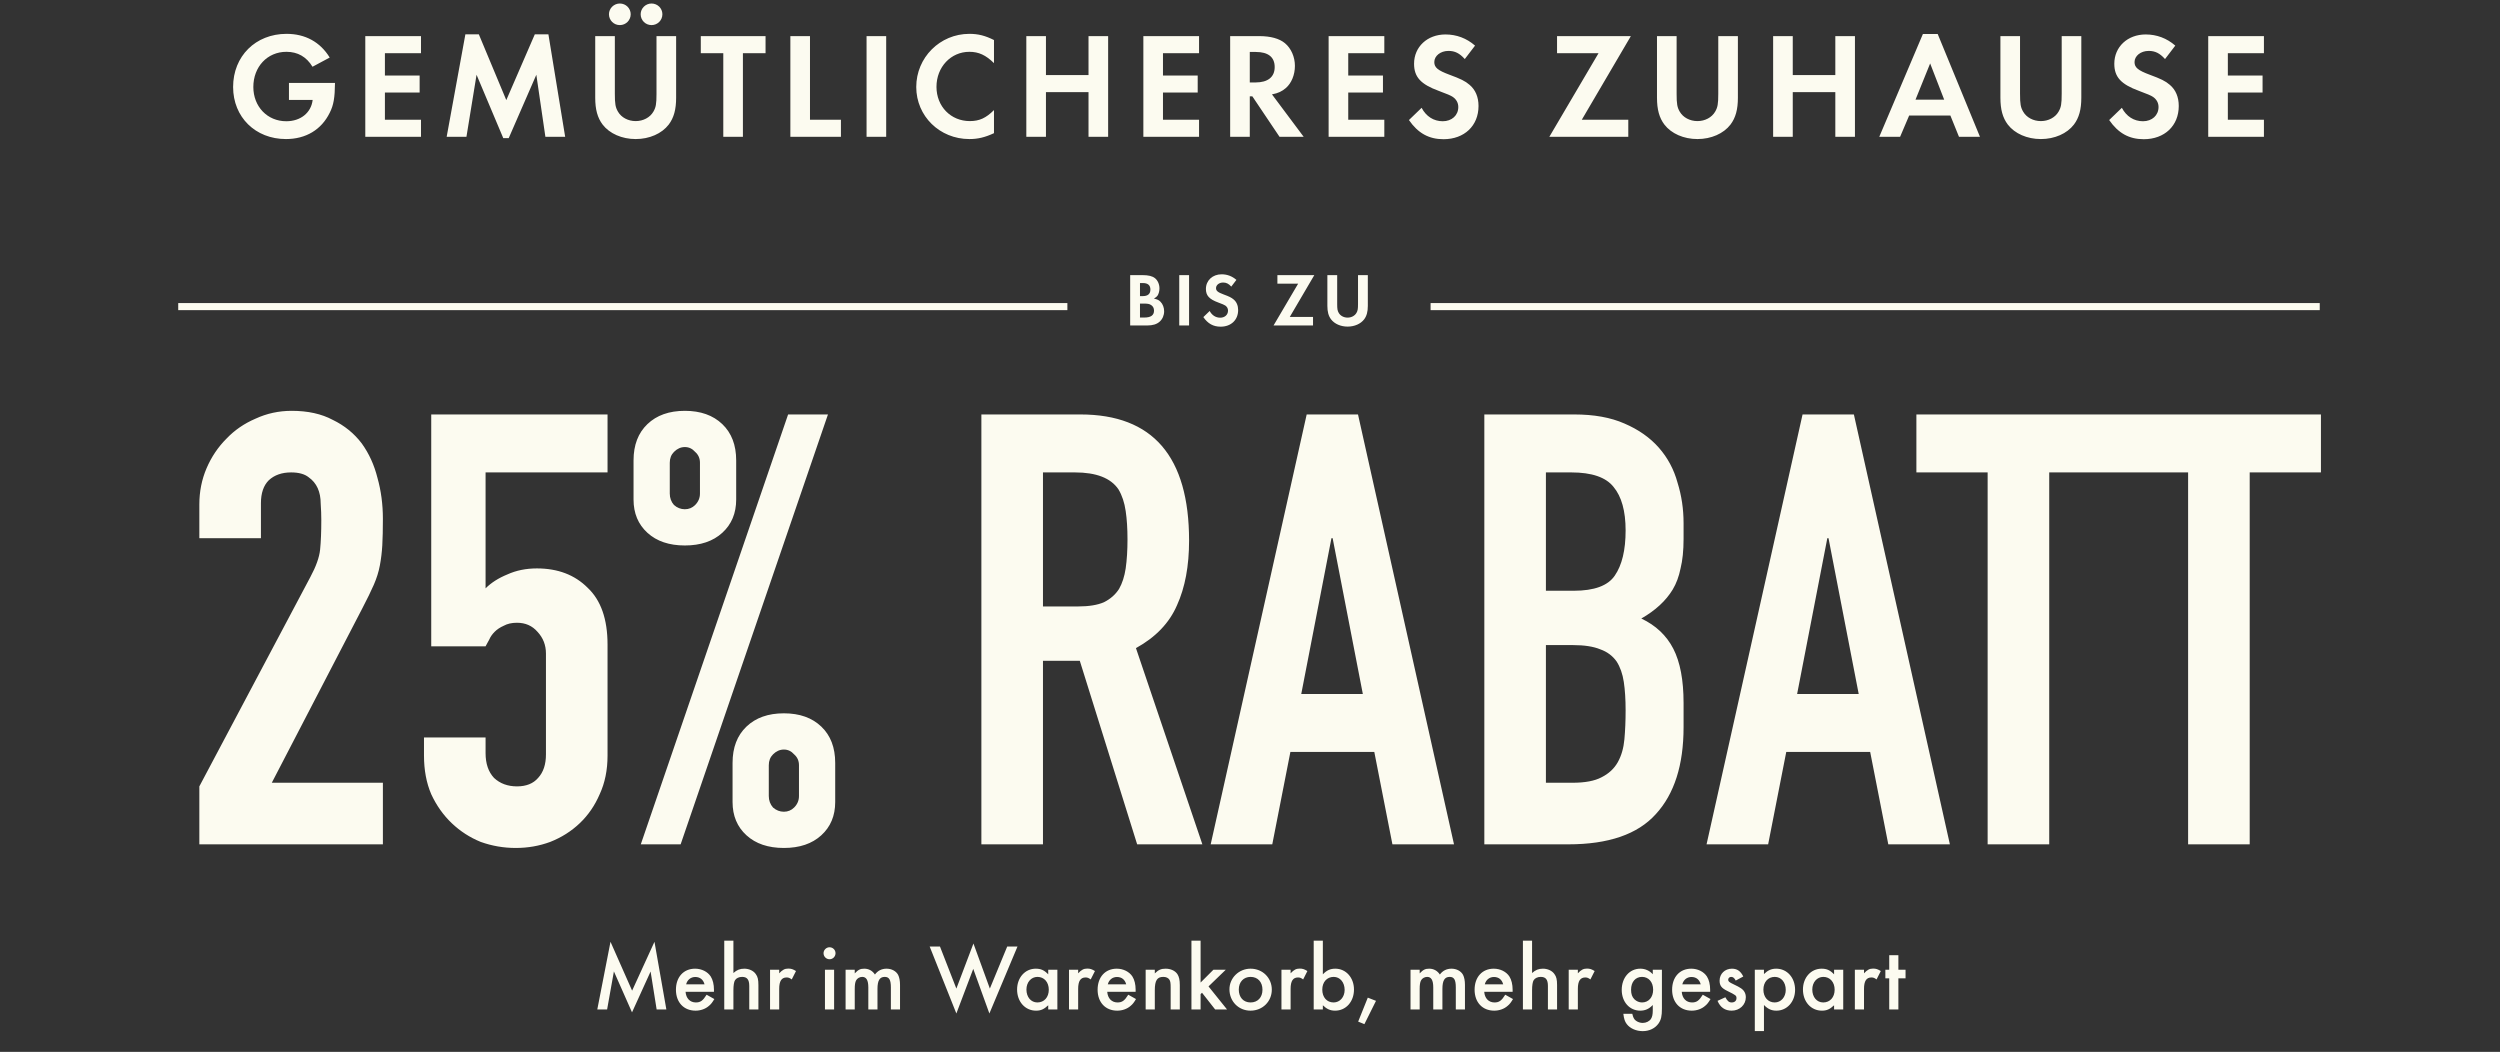
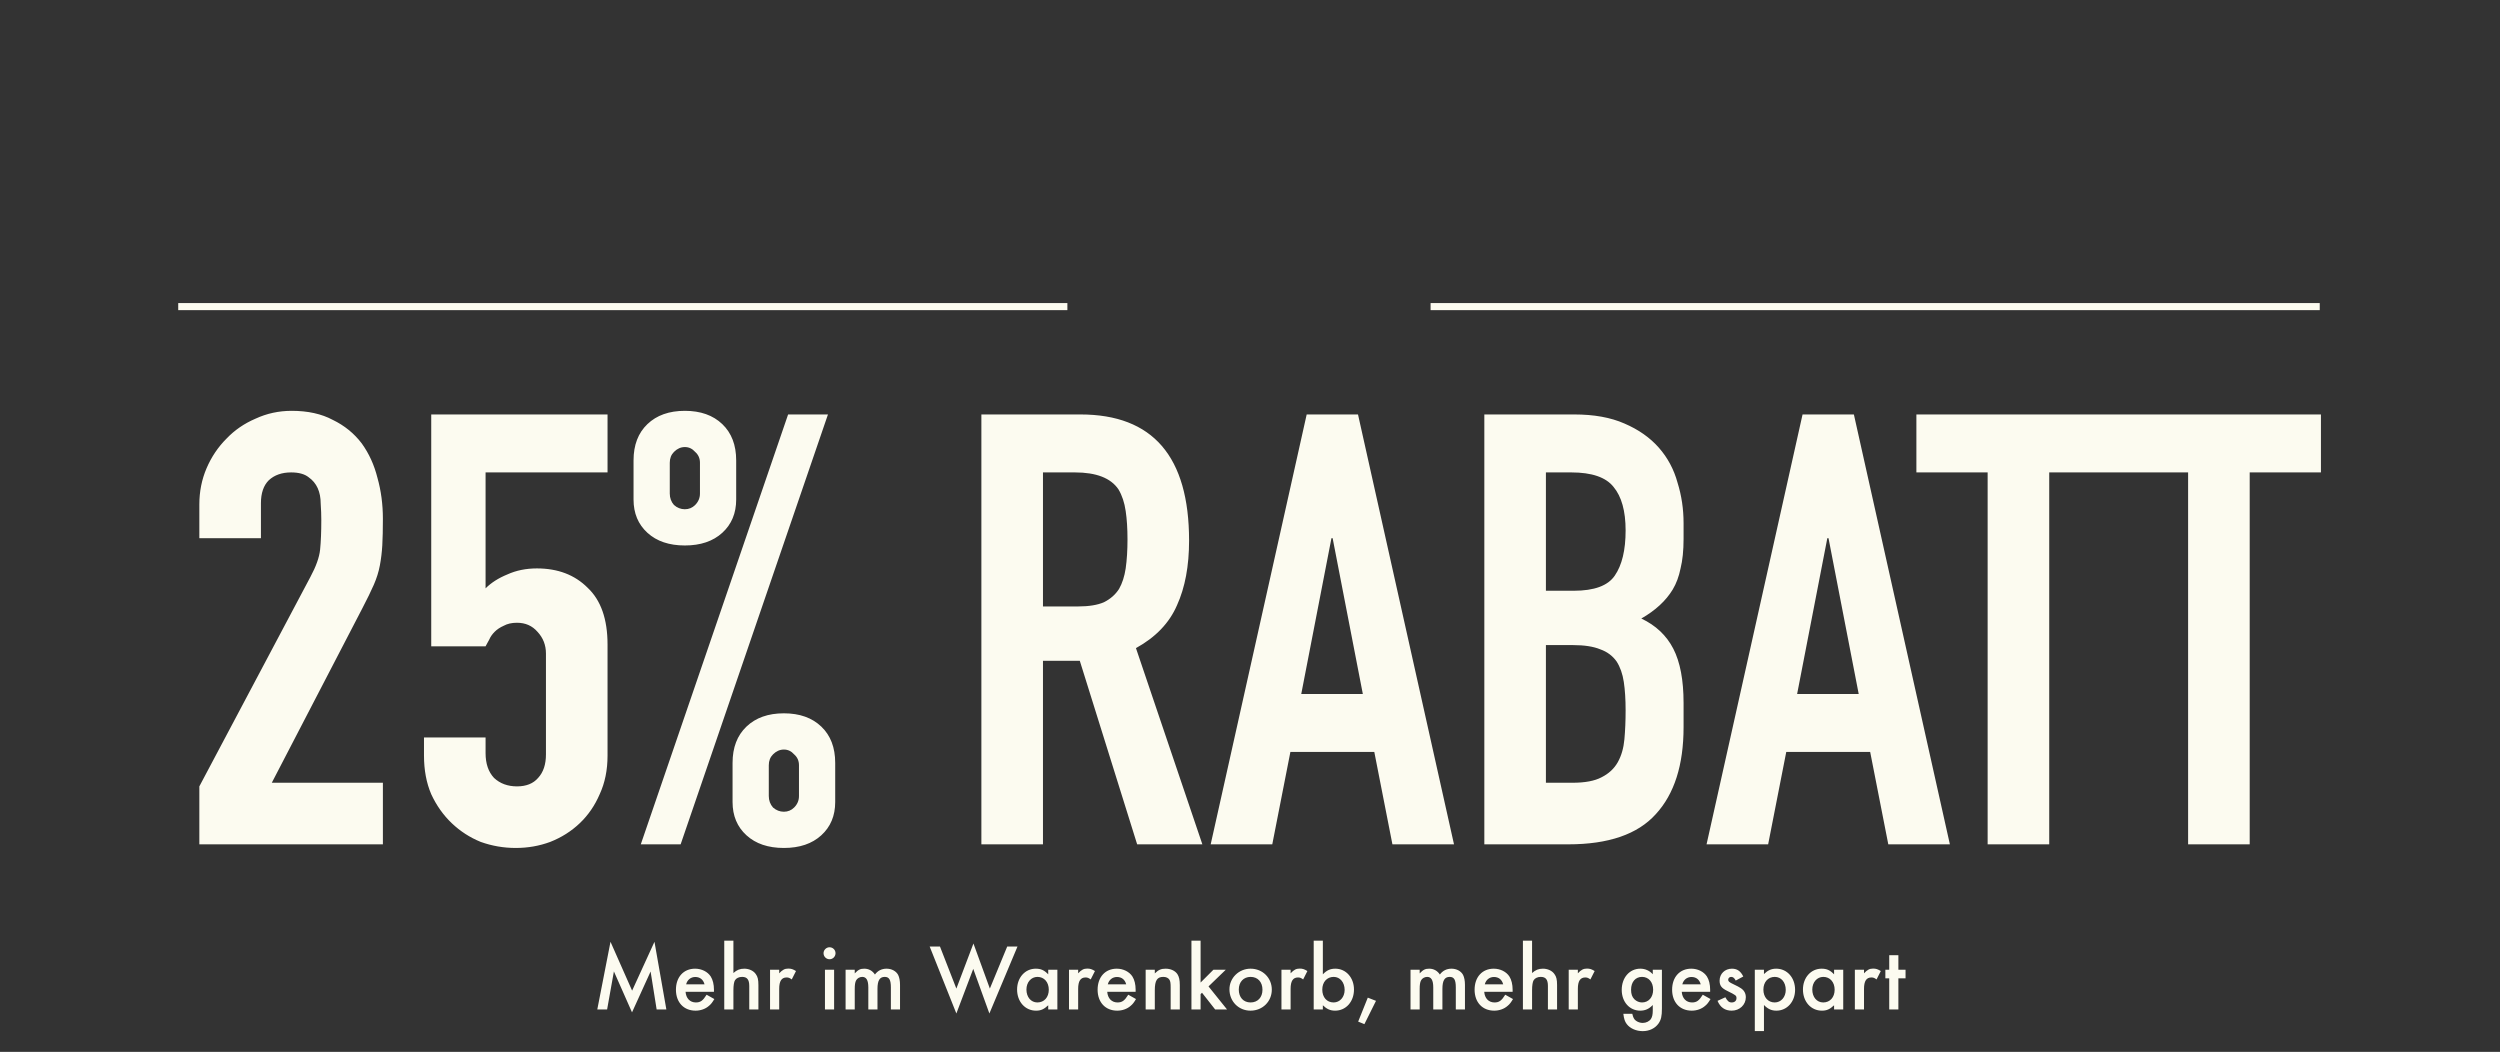
<svg xmlns="http://www.w3.org/2000/svg" width="530" height="223" viewBox="0 0 530 223" fill="none">
  <rect x="0" y="0" width="530" height="223" fill="#333333" stroke="none" />
-   <path d="M61.259 17.576H71.019C70.987 20.712 70.731 22.28 69.899 23.912C68.139 27.496 64.843 29.48 60.619 29.48C54.155 29.48 49.419 24.84 49.419 18.44C49.419 11.912 54.187 7.176 60.747 7.176C64.715 7.176 67.883 8.904 69.899 12.2L66.251 14.152C64.971 12.04 63.115 10.984 60.715 10.984C56.683 10.984 53.707 14.152 53.707 18.44C53.707 22.6 56.683 25.704 60.683 25.704C63.723 25.704 65.963 23.912 66.283 21.192H61.259V17.576ZM89.25 11.272H81.602V16.008H88.962V19.624H81.602V25.384H89.25V29H77.442V7.656H89.25V11.272ZM94.694 29L98.662 7.272H101.51L107.334 21.224L113.382 7.272H116.262L119.814 29H115.622L113.702 15.848L107.846 29.288H106.694L101.03 15.848L98.886 29H94.694ZM130.347 7.656V19.88C130.347 22.056 130.475 22.76 131.019 23.688C131.723 24.904 133.163 25.672 134.763 25.672C136.363 25.672 137.803 24.904 138.507 23.688C139.051 22.76 139.179 22.056 139.179 19.88V7.656H143.339V20.712C143.339 23.208 142.859 24.968 141.771 26.408C140.299 28.328 137.675 29.48 134.763 29.48C131.851 29.48 129.227 28.328 127.755 26.408C126.667 24.968 126.187 23.208 126.187 20.712V7.656H130.347ZM131.403 0.744C132.683 0.744 133.707 1.768 133.707 3.016C133.707 4.296 132.683 5.32 131.403 5.32C130.123 5.32 129.099 4.296 129.099 3.016C129.099 1.768 130.155 0.744 131.403 0.744ZM138.123 0.744C139.403 0.744 140.427 1.768 140.427 3.016C140.427 4.296 139.403 5.32 138.123 5.32C136.843 5.32 135.819 4.296 135.819 3.016C135.819 1.768 136.875 0.744 138.123 0.744ZM157.497 29H153.337V11.272H148.569V7.656H162.297V11.272H157.497V29ZM171.717 7.656V25.384H178.277V29H167.557V7.656H171.717ZM187.871 7.656V29H183.711V7.656H187.871ZM210.725 8.488V13.384C208.997 11.688 207.493 10.984 205.509 10.984C201.573 10.984 198.533 14.216 198.533 18.408C198.533 22.568 201.573 25.672 205.605 25.672C207.621 25.672 209.029 25.032 210.725 23.336V28.232C208.805 29.128 207.301 29.48 205.509 29.48C199.205 29.48 194.245 24.616 194.245 18.44C194.245 12.2 199.269 7.176 205.509 7.176C207.397 7.176 208.869 7.56 210.725 8.488ZM221.741 15.912H230.765V7.656H234.925V29H230.765V19.528H221.741V29H217.581V7.656H221.741V15.912ZM254.199 11.272H246.551V16.008H253.911V19.624H246.551V25.384H254.199V29H242.391V7.656H254.199V11.272ZM269.658 20.008L276.378 29H271.258L265.498 20.424H264.954V29H260.794V7.656H266.97C269.338 7.656 271.226 8.168 272.41 9.16C273.722 10.248 274.522 12.072 274.522 13.96C274.522 15.88 273.786 17.64 272.602 18.664C271.77 19.368 271.002 19.752 269.658 20.008ZM264.954 17.48H266.17C268.794 17.48 270.234 16.328 270.234 14.216C270.234 12.104 268.858 11.016 266.234 11.016H264.954V17.48ZM293.475 11.272H285.827V16.008H293.187V19.624H285.827V25.384H293.475V29H281.667V7.656H293.475V11.272ZM312.71 9.672L310.534 12.52C309.414 11.272 308.422 10.792 307.078 10.792C305.382 10.792 304.07 11.848 304.07 13.16C304.07 14.312 304.806 14.92 307.302 15.848C309.638 16.712 310.598 17.16 311.558 17.992C312.806 19.048 313.446 20.584 313.446 22.472C313.446 26.664 310.438 29.512 306.022 29.512C302.918 29.512 300.614 28.232 298.694 25.448L301.382 22.856C302.342 24.68 303.942 25.704 305.862 25.704C307.782 25.704 309.158 24.456 309.158 22.696C309.158 21.832 308.774 21.096 308.006 20.552C307.59 20.264 306.758 19.912 305.03 19.272C301.19 17.864 299.782 16.328 299.782 13.512C299.782 9.928 302.598 7.304 306.438 7.304C308.774 7.304 310.918 8.104 312.71 9.672ZM335.341 25.384H345.197V29H328.461L338.893 11.272H330.093V7.656H345.741L335.341 25.384ZM355.442 7.656V19.88C355.442 22.056 355.57 22.76 356.114 23.688C356.818 24.904 358.258 25.672 359.858 25.672C361.458 25.672 362.898 24.904 363.602 23.688C364.146 22.76 364.274 22.056 364.274 19.88V7.656H368.434V20.712C368.434 23.208 367.954 24.968 366.866 26.408C365.394 28.328 362.77 29.48 359.858 29.48C356.946 29.48 354.322 28.328 352.85 26.408C351.762 24.968 351.282 23.208 351.282 20.712V7.656H355.442ZM380.064 15.912H389.088V7.656H393.248V29H389.088V19.528H380.064V29H375.904V7.656H380.064V15.912ZM413.479 24.488H404.743L402.823 29H398.407L407.655 7.208H410.791L419.751 29H415.303L413.479 24.488ZM412.167 21.128L409.191 13.448L406.087 21.128H412.167ZM428.247 7.656V19.88C428.247 22.056 428.375 22.76 428.919 23.688C429.623 24.904 431.063 25.672 432.663 25.672C434.263 25.672 435.703 24.904 436.407 23.688C436.951 22.76 437.079 22.056 437.079 19.88V7.656H441.239V20.712C441.239 23.208 440.759 24.968 439.671 26.408C438.199 28.328 435.575 29.48 432.663 29.48C429.751 29.48 427.127 28.328 425.655 26.408C424.567 24.968 424.087 23.208 424.087 20.712V7.656H428.247ZM461.161 9.672L458.985 12.52C457.865 11.272 456.873 10.792 455.529 10.792C453.833 10.792 452.521 11.848 452.521 13.16C452.521 14.312 453.257 14.92 455.753 15.848C458.089 16.712 459.049 17.16 460.009 17.992C461.257 19.048 461.897 20.584 461.897 22.472C461.897 26.664 458.889 29.512 454.473 29.512C451.369 29.512 449.065 28.232 447.145 25.448L449.833 22.856C450.793 24.68 452.393 25.704 454.313 25.704C456.233 25.704 457.609 24.456 457.609 22.696C457.609 21.832 457.225 21.096 456.457 20.552C456.041 20.264 455.209 19.912 453.481 19.272C449.641 17.864 448.233 16.328 448.233 13.512C448.233 9.928 451.049 7.304 454.889 7.304C457.225 7.304 459.369 8.104 461.161 9.672ZM479.952 11.272H472.304V16.008H479.664V19.624H472.304V25.384H479.952V29H468.144V7.656H479.952V11.272Z" fill="#FCFBF0" />
  <rect x="37.784" y="64.25" width="188.5" height="1.5" fill="#FCFBF0" />
-   <path d="M239.597 69V58.328H242.237C243.469 58.328 244.301 58.536 244.845 58.968C245.437 59.432 245.805 60.264 245.805 61.144C245.805 61.72 245.645 62.28 245.405 62.664C245.229 62.904 245.053 63.048 244.637 63.304C245.357 63.464 245.693 63.624 246.029 63.976C246.509 64.456 246.797 65.208 246.797 65.992C246.797 66.84 246.461 67.64 245.853 68.184C245.229 68.744 244.381 69 243.197 69H239.597ZM241.677 62.776H242.269C243.341 62.776 243.885 62.312 243.885 61.384C243.885 60.472 243.341 60.008 242.301 60.008H241.677V62.776ZM241.677 67.32H242.573C243.981 67.32 244.653 66.84 244.653 65.848C244.653 65.336 244.429 64.904 244.029 64.664C243.661 64.424 243.325 64.36 242.461 64.36H241.677V67.32ZM252.082 58.328V69H250.002V58.328H252.082ZM262.117 59.336L261.029 60.76C260.469 60.136 259.973 59.896 259.301 59.896C258.453 59.896 257.797 60.424 257.797 61.08C257.797 61.656 258.165 61.96 259.413 62.424C260.581 62.856 261.061 63.08 261.541 63.496C262.165 64.024 262.485 64.792 262.485 65.736C262.485 67.832 260.981 69.256 258.773 69.256C257.221 69.256 256.069 68.616 255.109 67.224L256.453 65.928C256.933 66.84 257.733 67.352 258.693 67.352C259.653 67.352 260.341 66.728 260.341 65.848C260.341 65.416 260.149 65.048 259.765 64.776C259.557 64.632 259.141 64.456 258.277 64.136C256.357 63.432 255.653 62.664 255.653 61.256C255.653 59.464 257.061 58.152 258.981 58.152C260.149 58.152 261.221 58.552 262.117 59.336ZM273.433 67.192H278.361V69H269.993L275.209 60.136H270.809V58.328H278.633L273.433 67.192ZM283.483 58.328V64.44C283.483 65.528 283.547 65.88 283.819 66.344C284.171 66.952 284.891 67.336 285.691 67.336C286.491 67.336 287.211 66.952 287.563 66.344C287.835 65.88 287.899 65.528 287.899 64.44V58.328H289.979V64.856C289.979 66.104 289.739 66.984 289.195 67.704C288.459 68.664 287.147 69.24 285.691 69.24C284.235 69.24 282.923 68.664 282.187 67.704C281.643 66.984 281.403 66.104 281.403 64.856V58.328H283.483Z" fill="#FCFBF0" />
  <rect x="303.284" y="64.25" width="188.5" height="1.5" fill="#FCFBF0" />
  <path d="M42.261 179V166.712L65.813 122.296C67.007 120.077 67.69 118.157 67.861 116.536C68.031 114.829 68.117 112.739 68.117 110.264C68.117 109.155 68.074 108.003 67.989 106.808C67.989 105.528 67.775 104.419 67.349 103.48C66.922 102.541 66.282 101.773 65.429 101.176C64.575 100.493 63.338 100.152 61.717 100.152C59.754 100.152 58.175 100.707 56.981 101.816C55.871 102.925 55.317 104.547 55.317 106.68V114.104H42.261V106.936C42.261 104.205 42.773 101.645 43.797 99.256C44.821 96.867 46.229 94.776 48.021 92.984C49.727 91.192 51.775 89.784 54.165 88.76C56.554 87.651 59.114 87.096 61.845 87.096C65.258 87.096 68.159 87.736 70.549 89.016C73.023 90.211 75.071 91.875 76.693 94.008C78.229 96.141 79.338 98.573 80.021 101.304C80.789 104.035 81.173 106.936 81.173 110.008C81.173 112.227 81.13 114.104 81.045 115.64C80.959 117.091 80.789 118.499 80.533 119.864C80.277 121.229 79.85 122.595 79.253 123.96C78.655 125.325 77.845 126.989 76.821 128.952L57.621 165.944H81.173V179H42.261ZM128.798 87.864V100.152H102.942V124.728C104.136 123.533 105.672 122.552 107.55 121.784C109.427 120.931 111.518 120.504 113.822 120.504C118.259 120.504 121.843 121.869 124.574 124.6C127.39 127.245 128.798 131.256 128.798 136.632V160.184C128.798 163.256 128.243 165.987 127.134 168.376C126.11 170.765 124.702 172.813 122.91 174.52C121.118 176.227 119.027 177.549 116.638 178.488C114.334 179.341 111.902 179.768 109.342 179.768C106.782 179.768 104.307 179.341 101.918 178.488C99.614 177.549 97.566 176.227 95.774 174.52C93.982 172.813 92.531 170.765 91.422 168.376C90.398 165.987 89.886 163.256 89.886 160.184V156.344H102.942V159.672C102.942 161.891 103.539 163.64 104.734 164.92C106.014 166.115 107.635 166.712 109.598 166.712C111.56 166.712 113.054 166.115 114.078 164.92C115.187 163.725 115.742 162.061 115.742 159.928V138.552C115.742 136.76 115.144 135.224 113.95 133.944C112.84 132.664 111.39 132.024 109.598 132.024C108.488 132.024 107.55 132.237 106.782 132.664C106.014 133.005 105.374 133.432 104.862 133.944C104.35 134.456 103.966 135.011 103.71 135.608C103.283 136.376 103.027 136.845 102.942 137.016H91.422V87.864H128.798ZM145.191 107.96C146.044 107.96 146.769 107.661 147.367 107.064C148.049 106.381 148.391 105.571 148.391 104.632V98.104C148.391 97.165 148.049 96.397 147.367 95.8C146.769 95.117 146.044 94.776 145.191 94.776C144.337 94.776 143.569 95.117 142.887 95.8C142.289 96.397 141.991 97.165 141.991 98.104V104.632C141.991 105.571 142.289 106.381 142.887 107.064C143.569 107.661 144.337 107.96 145.191 107.96ZM145.191 115.64C141.863 115.64 139.217 114.744 137.255 112.952C135.292 111.16 134.311 108.813 134.311 105.912V97.592C134.311 94.349 135.292 91.789 137.255 89.912C139.217 88.035 141.863 87.096 145.191 87.096C148.519 87.096 151.164 88.035 153.127 89.912C155.089 91.789 156.071 94.349 156.071 97.592V105.912C156.071 108.813 155.089 111.16 153.127 112.952C151.164 114.744 148.519 115.64 145.191 115.64ZM162.983 168.76C162.983 169.699 163.281 170.509 163.879 171.192C164.561 171.789 165.329 172.088 166.183 172.088C167.036 172.088 167.761 171.789 168.359 171.192C169.041 170.509 169.383 169.699 169.383 168.76V162.232C169.383 161.293 169.041 160.525 168.359 159.928C167.761 159.245 167.036 158.904 166.183 158.904C165.329 158.904 164.561 159.245 163.879 159.928C163.281 160.525 162.983 161.293 162.983 162.232V168.76ZM166.183 179.768C162.855 179.768 160.209 178.872 158.247 177.08C156.284 175.288 155.303 172.941 155.303 170.04V161.72C155.303 158.477 156.284 155.917 158.247 154.04C160.209 152.163 162.855 151.224 166.183 151.224C169.511 151.224 172.156 152.163 174.119 154.04C176.081 155.917 177.063 158.477 177.063 161.72V170.04C177.063 172.941 176.081 175.288 174.119 177.08C172.156 178.872 169.511 179.768 166.183 179.768ZM135.847 179L167.079 87.864H175.527L144.295 179H135.847ZM221.109 100.152V128.568H228.533C230.837 128.568 232.671 128.269 234.037 127.672C235.402 126.989 236.469 126.051 237.237 124.856C237.919 123.661 238.389 122.211 238.645 120.504C238.901 118.712 239.029 116.664 239.029 114.36C239.029 112.056 238.901 110.051 238.645 108.344C238.389 106.552 237.877 105.016 237.109 103.736C235.487 101.347 232.415 100.152 227.893 100.152H221.109ZM208.053 179V87.864H229.045C244.405 87.864 252.085 96.781 252.085 114.616C252.085 119.992 251.231 124.557 249.525 128.312C247.903 132.067 245.002 135.096 240.821 137.4L254.901 179H241.077L228.917 140.088H221.109V179H208.053ZM288.921 147.128L282.521 114.104H282.265L275.865 147.128H288.921ZM256.665 179L277.017 87.864H287.897L308.249 179H295.193L291.353 159.416H273.561L269.721 179H256.665ZM314.678 179V87.864H333.75C337.931 87.864 341.472 88.504 344.374 89.784C347.36 91.064 349.792 92.771 351.67 94.904C353.547 97.037 354.87 99.512 355.638 102.328C356.491 105.059 356.918 107.917 356.918 110.904V114.232C356.918 116.707 356.704 118.797 356.278 120.504C355.936 122.211 355.382 123.704 354.614 124.984C353.163 127.373 350.944 129.421 347.958 131.128C351.03 132.579 353.291 134.712 354.742 137.528C356.192 140.344 356.918 144.184 356.918 149.048V154.168C356.918 162.189 354.955 168.333 351.03 172.6C347.19 176.867 341.003 179 332.47 179H314.678ZM327.734 136.76V165.944H333.366C336.011 165.944 338.059 165.56 339.51 164.792C341.046 164.024 342.198 162.957 342.966 161.592C343.734 160.227 344.203 158.605 344.374 156.728C344.544 154.851 344.63 152.803 344.63 150.584C344.63 148.28 344.502 146.275 344.246 144.568C343.99 142.861 343.478 141.411 342.71 140.216C341.856 139.021 340.704 138.168 339.254 137.656C337.803 137.059 335.883 136.76 333.494 136.76H327.734ZM327.734 100.152V125.24H333.622C337.974 125.24 340.875 124.173 342.326 122.04C343.862 119.821 344.63 116.621 344.63 112.44C344.63 108.344 343.776 105.272 342.07 103.224C340.448 101.176 337.462 100.152 333.11 100.152H327.734ZM394.046 147.128L387.646 114.104H387.39L380.99 147.128H394.046ZM361.79 179L382.142 87.864H393.022L413.374 179H400.318L396.478 159.416H378.686L374.846 179H361.79ZM421.379 179V100.152H406.275V87.864H449.539V100.152H434.435V179H421.379ZM463.879 179V100.152H448.775V87.864H492.039V100.152H476.935V179H463.879Z" fill="#FCFBF0" />
  <path d="M126.627 214L129.427 199.66L134.007 210.02L138.747 199.66L141.267 214H139.207L137.927 205.96L133.987 214.62L130.147 205.94L128.707 214H126.627ZM151.359 210.26H145.339C145.439 211.64 146.279 212.52 147.519 212.52C148.499 212.52 149.019 212.14 149.799 210.88L151.439 211.8C150.999 212.54 150.739 212.88 150.299 213.24C149.559 213.9 148.519 214.26 147.459 214.26C144.959 214.26 143.299 212.5 143.299 209.82C143.299 207.14 144.919 205.36 147.359 205.36C148.739 205.36 150.019 206 150.679 207.02C151.119 207.72 151.359 208.7 151.359 209.8V210.26ZM145.459 208.68H149.359C149.099 207.68 148.399 207.12 147.399 207.12C146.459 207.12 145.699 207.72 145.459 208.68ZM153.543 199.42H155.483V206.28C156.223 205.62 156.863 205.36 157.783 205.36C158.783 205.36 159.723 205.78 160.223 206.5C160.643 207.06 160.783 207.68 160.783 208.84V214H158.843V209.02C158.843 207.68 158.383 207.1 157.323 207.1C156.663 207.1 156.103 207.36 155.823 207.8C155.603 208.14 155.483 208.92 155.483 209.94V214H153.543V199.42ZM163.25 205.58H165.19V206.34C165.91 205.58 166.37 205.34 167.13 205.34C167.73 205.34 168.09 205.46 168.75 205.86L167.85 207.64C167.41 207.32 167.17 207.22 166.77 207.22C165.69 207.22 165.19 207.98 165.19 209.64V214H163.25V205.58ZM176.831 205.58V214H174.891V205.58H176.831ZM175.851 200.82C176.571 200.82 177.131 201.38 177.131 202.08C177.131 202.78 176.571 203.36 175.871 203.36C175.151 203.36 174.591 202.78 174.591 202.08C174.591 201.4 175.171 200.82 175.851 200.82ZM179.265 205.58H181.205V206.36C181.945 205.58 182.385 205.36 183.225 205.36C184.165 205.36 184.965 205.8 185.485 206.6C186.085 205.78 186.925 205.36 187.965 205.36C189.025 205.36 189.985 205.88 190.405 206.68C190.665 207.2 190.805 207.92 190.805 208.8V214H188.865V209.32C188.865 207.72 188.505 207.1 187.565 207.1C186.485 207.1 186.025 207.88 186.025 209.66V214H184.085V209.34C184.085 207.8 183.665 207.1 182.785 207.1C182.245 207.1 181.705 207.42 181.485 207.86C181.285 208.24 181.205 208.8 181.205 209.66V214H179.265V205.58ZM199.27 200.66L202.75 209.58L206.37 200.02L209.85 209.58L213.53 200.66H215.71L209.75 214.86L206.33 205.4L202.75 214.86L197.09 200.66H199.27ZM222.223 205.58H224.163V214H222.223V213.12C221.323 213.96 220.663 214.26 219.643 214.26C217.323 214.26 215.623 212.36 215.623 209.78C215.623 207.24 217.323 205.36 219.583 205.36C220.663 205.36 221.383 205.68 222.223 206.56V205.58ZM219.943 207.1C218.603 207.1 217.603 208.24 217.603 209.78C217.603 211.38 218.563 212.52 219.923 212.52C221.363 212.52 222.343 211.42 222.343 209.82C222.343 208.22 221.363 207.1 219.943 207.1ZM226.629 205.58H228.569V206.34C229.289 205.58 229.749 205.34 230.509 205.34C231.109 205.34 231.469 205.46 232.129 205.86L231.229 207.64C230.789 207.32 230.549 207.22 230.149 207.22C229.069 207.22 228.569 207.98 228.569 209.64V214H226.629V205.58ZM240.753 210.26H234.733C234.833 211.64 235.673 212.52 236.913 212.52C237.893 212.52 238.413 212.14 239.193 210.88L240.833 211.8C240.393 212.54 240.133 212.88 239.693 213.24C238.953 213.9 237.913 214.26 236.853 214.26C234.353 214.26 232.693 212.5 232.693 209.82C232.693 207.14 234.313 205.36 236.753 205.36C238.133 205.36 239.413 206 240.073 207.02C240.513 207.72 240.753 208.7 240.753 209.8V210.26ZM234.853 208.68H238.753C238.493 207.68 237.793 207.12 236.793 207.12C235.853 207.12 235.093 207.72 234.853 208.68ZM242.879 205.58H244.819V206.36C245.599 205.6 246.159 205.36 247.119 205.36C248.179 205.36 249.119 205.8 249.599 206.5C249.959 207.06 250.119 207.72 250.119 208.84V214H248.179V209.3C248.179 208.42 248.119 208.02 247.919 207.7C247.679 207.32 247.219 207.1 246.619 207.1C245.299 207.1 244.819 207.86 244.819 209.94V214H242.879V205.58ZM254.526 199.42V208.3L257.246 205.58H259.866L256.206 209.12L260.126 214H257.606L254.826 210.46L254.526 210.76V214H252.586V199.42H254.526ZM265.123 205.36C267.663 205.36 269.623 207.3 269.623 209.8C269.623 212.32 267.663 214.26 265.103 214.26C262.583 214.26 260.643 212.3 260.643 209.74C260.643 207.32 262.643 205.36 265.123 205.36ZM265.123 207.1C263.643 207.1 262.623 208.18 262.623 209.78C262.623 211.44 263.603 212.52 265.123 212.52C266.643 212.52 267.643 211.44 267.643 209.82C267.643 208.18 266.643 207.1 265.123 207.1ZM271.668 205.58H273.608V206.34C274.328 205.58 274.788 205.34 275.548 205.34C276.148 205.34 276.508 205.46 277.168 205.86L276.268 207.64C275.828 207.32 275.588 207.22 275.188 207.22C274.108 207.22 273.608 207.98 273.608 209.64V214H271.668V205.58ZM280.444 199.42V206.56C281.264 205.7 282.024 205.36 283.084 205.36C285.344 205.36 287.044 207.26 287.044 209.78C287.044 212.36 285.344 214.26 283.044 214.26C282.024 214.26 281.264 213.92 280.444 213.12V214H278.504V199.42H280.444ZM282.744 207.1C281.304 207.1 280.324 208.2 280.324 209.8C280.324 211.42 281.284 212.52 282.724 212.52C284.064 212.52 285.064 211.38 285.064 209.86C285.064 208.26 284.084 207.1 282.744 207.1ZM289.972 211.5L291.712 212.18L289.252 217.12L287.932 216.58L289.972 211.5ZM299.031 205.58H300.971V206.36C301.711 205.58 302.151 205.36 302.991 205.36C303.931 205.36 304.731 205.8 305.251 206.6C305.851 205.78 306.691 205.36 307.731 205.36C308.791 205.36 309.751 205.88 310.171 206.68C310.431 207.2 310.571 207.92 310.571 208.8V214H308.631V209.32C308.631 207.72 308.271 207.1 307.331 207.1C306.251 207.1 305.791 207.88 305.791 209.66V214H303.851V209.34C303.851 207.8 303.431 207.1 302.551 207.1C302.011 207.1 301.471 207.42 301.251 207.86C301.051 208.24 300.971 208.8 300.971 209.66V214H299.031V205.58ZM320.675 210.26H314.655C314.755 211.64 315.595 212.52 316.835 212.52C317.815 212.52 318.335 212.14 319.115 210.88L320.755 211.8C320.315 212.54 320.055 212.88 319.615 213.24C318.875 213.9 317.835 214.26 316.775 214.26C314.275 214.26 312.615 212.5 312.615 209.82C312.615 207.14 314.235 205.36 316.675 205.36C318.055 205.36 319.335 206 319.995 207.02C320.435 207.72 320.675 208.7 320.675 209.8V210.26ZM314.775 208.68H318.675C318.415 207.68 317.715 207.12 316.715 207.12C315.775 207.12 315.015 207.72 314.775 208.68ZM322.859 199.42H324.799V206.28C325.539 205.62 326.179 205.36 327.099 205.36C328.099 205.36 329.039 205.78 329.539 206.5C329.959 207.06 330.099 207.68 330.099 208.84V214H328.159V209.02C328.159 207.68 327.699 207.1 326.639 207.1C325.979 207.1 325.419 207.36 325.139 207.8C324.919 208.14 324.799 208.92 324.799 209.94V214H322.859V199.42ZM332.566 205.58H334.506V206.34C335.226 205.58 335.686 205.34 336.446 205.34C337.046 205.34 337.406 205.46 338.066 205.86L337.166 207.64C336.726 207.32 336.486 207.22 336.086 207.22C335.006 207.22 334.506 207.98 334.506 209.64V214H332.566V205.58ZM352.327 205.58V213.8C352.327 215.44 352.147 216.2 351.607 216.98C350.887 218 349.667 218.6 348.267 218.6C346.867 218.6 345.587 218.04 344.867 217.1C344.467 216.56 344.287 216.04 344.147 214.92H346.047C346.227 215.72 346.407 216.08 346.807 216.38C347.207 216.68 347.727 216.86 348.247 216.86C348.987 216.86 349.667 216.52 350.007 216C350.267 215.6 350.387 215.06 350.387 214.24V213.06C349.587 213.9 348.767 214.26 347.727 214.26C345.467 214.26 343.807 212.4 343.807 209.86C343.807 207.26 345.467 205.36 347.747 205.36C348.787 205.36 349.707 205.78 350.387 206.54V205.58H352.327ZM348.107 207.1C346.707 207.1 345.787 208.18 345.787 209.82C345.787 210.74 346.007 211.36 346.487 211.84C346.927 212.28 347.527 212.52 348.107 212.52C349.507 212.52 350.467 211.42 350.467 209.82C350.467 208.2 349.507 207.1 348.107 207.1ZM362.55 210.26H356.53C356.63 211.64 357.47 212.52 358.71 212.52C359.69 212.52 360.21 212.14 360.99 210.88L362.63 211.8C362.19 212.54 361.93 212.88 361.49 213.24C360.75 213.9 359.71 214.26 358.65 214.26C356.15 214.26 354.49 212.5 354.49 209.82C354.49 207.14 356.11 205.36 358.55 205.36C359.93 205.36 361.21 206 361.87 207.02C362.31 207.72 362.55 208.7 362.55 209.8V210.26ZM356.65 208.68H360.55C360.29 207.68 359.59 207.12 358.59 207.12C357.65 207.12 356.89 207.72 356.65 208.68ZM369.575 207.02L367.975 207.88C367.695 207.34 367.415 207.1 367.015 207.1C366.655 207.1 366.375 207.36 366.375 207.7C366.375 208.06 366.595 208.24 367.495 208.66C368.335 209.06 368.715 209.26 369.095 209.52C369.775 209.98 370.115 210.62 370.115 211.42C370.115 213.02 368.795 214.26 367.115 214.26C365.695 214.26 364.695 213.56 364.115 212.18L365.775 211.42C366.235 212.26 366.555 212.52 367.135 212.52C367.735 212.52 368.135 212.16 368.135 211.62C368.135 211.06 368.015 210.98 366.195 210.08C364.955 209.48 364.555 208.94 364.555 207.9C364.555 206.44 365.675 205.36 367.175 205.36C368.275 205.36 369.015 205.88 369.575 207.02ZM373.959 218.58H372.019V205.58H373.959V206.5C374.779 205.7 375.539 205.36 376.559 205.36C378.859 205.36 380.559 207.26 380.559 209.84C380.559 212.36 378.859 214.26 376.599 214.26C375.539 214.26 374.779 213.9 373.959 213.06V218.58ZM376.259 207.1C374.819 207.1 373.839 208.2 373.839 209.8C373.839 211.4 374.819 212.52 376.239 212.52C377.579 212.52 378.579 211.38 378.579 209.86C378.579 208.24 377.619 207.1 376.259 207.1ZM388.825 205.58H390.765V214H388.825V213.12C387.925 213.96 387.265 214.26 386.245 214.26C383.925 214.26 382.225 212.36 382.225 209.78C382.225 207.24 383.925 205.36 386.185 205.36C387.265 205.36 387.985 205.68 388.825 206.56V205.58ZM386.545 207.1C385.205 207.1 384.205 208.24 384.205 209.78C384.205 211.38 385.165 212.52 386.525 212.52C387.965 212.52 388.945 211.42 388.945 209.82C388.945 208.22 387.965 207.1 386.545 207.1ZM393.23 205.58H395.17V206.34C395.89 205.58 396.35 205.34 397.11 205.34C397.71 205.34 398.07 205.46 398.73 205.86L397.83 207.64C397.39 207.32 397.15 207.22 396.75 207.22C395.67 207.22 395.17 207.98 395.17 209.64V214H393.23V205.58ZM402.457 207.4V214H400.517V207.4H399.697V205.58H400.517V202.5H402.457V205.58H403.977V207.4H402.457Z" fill="#FCFBF0" />
</svg>